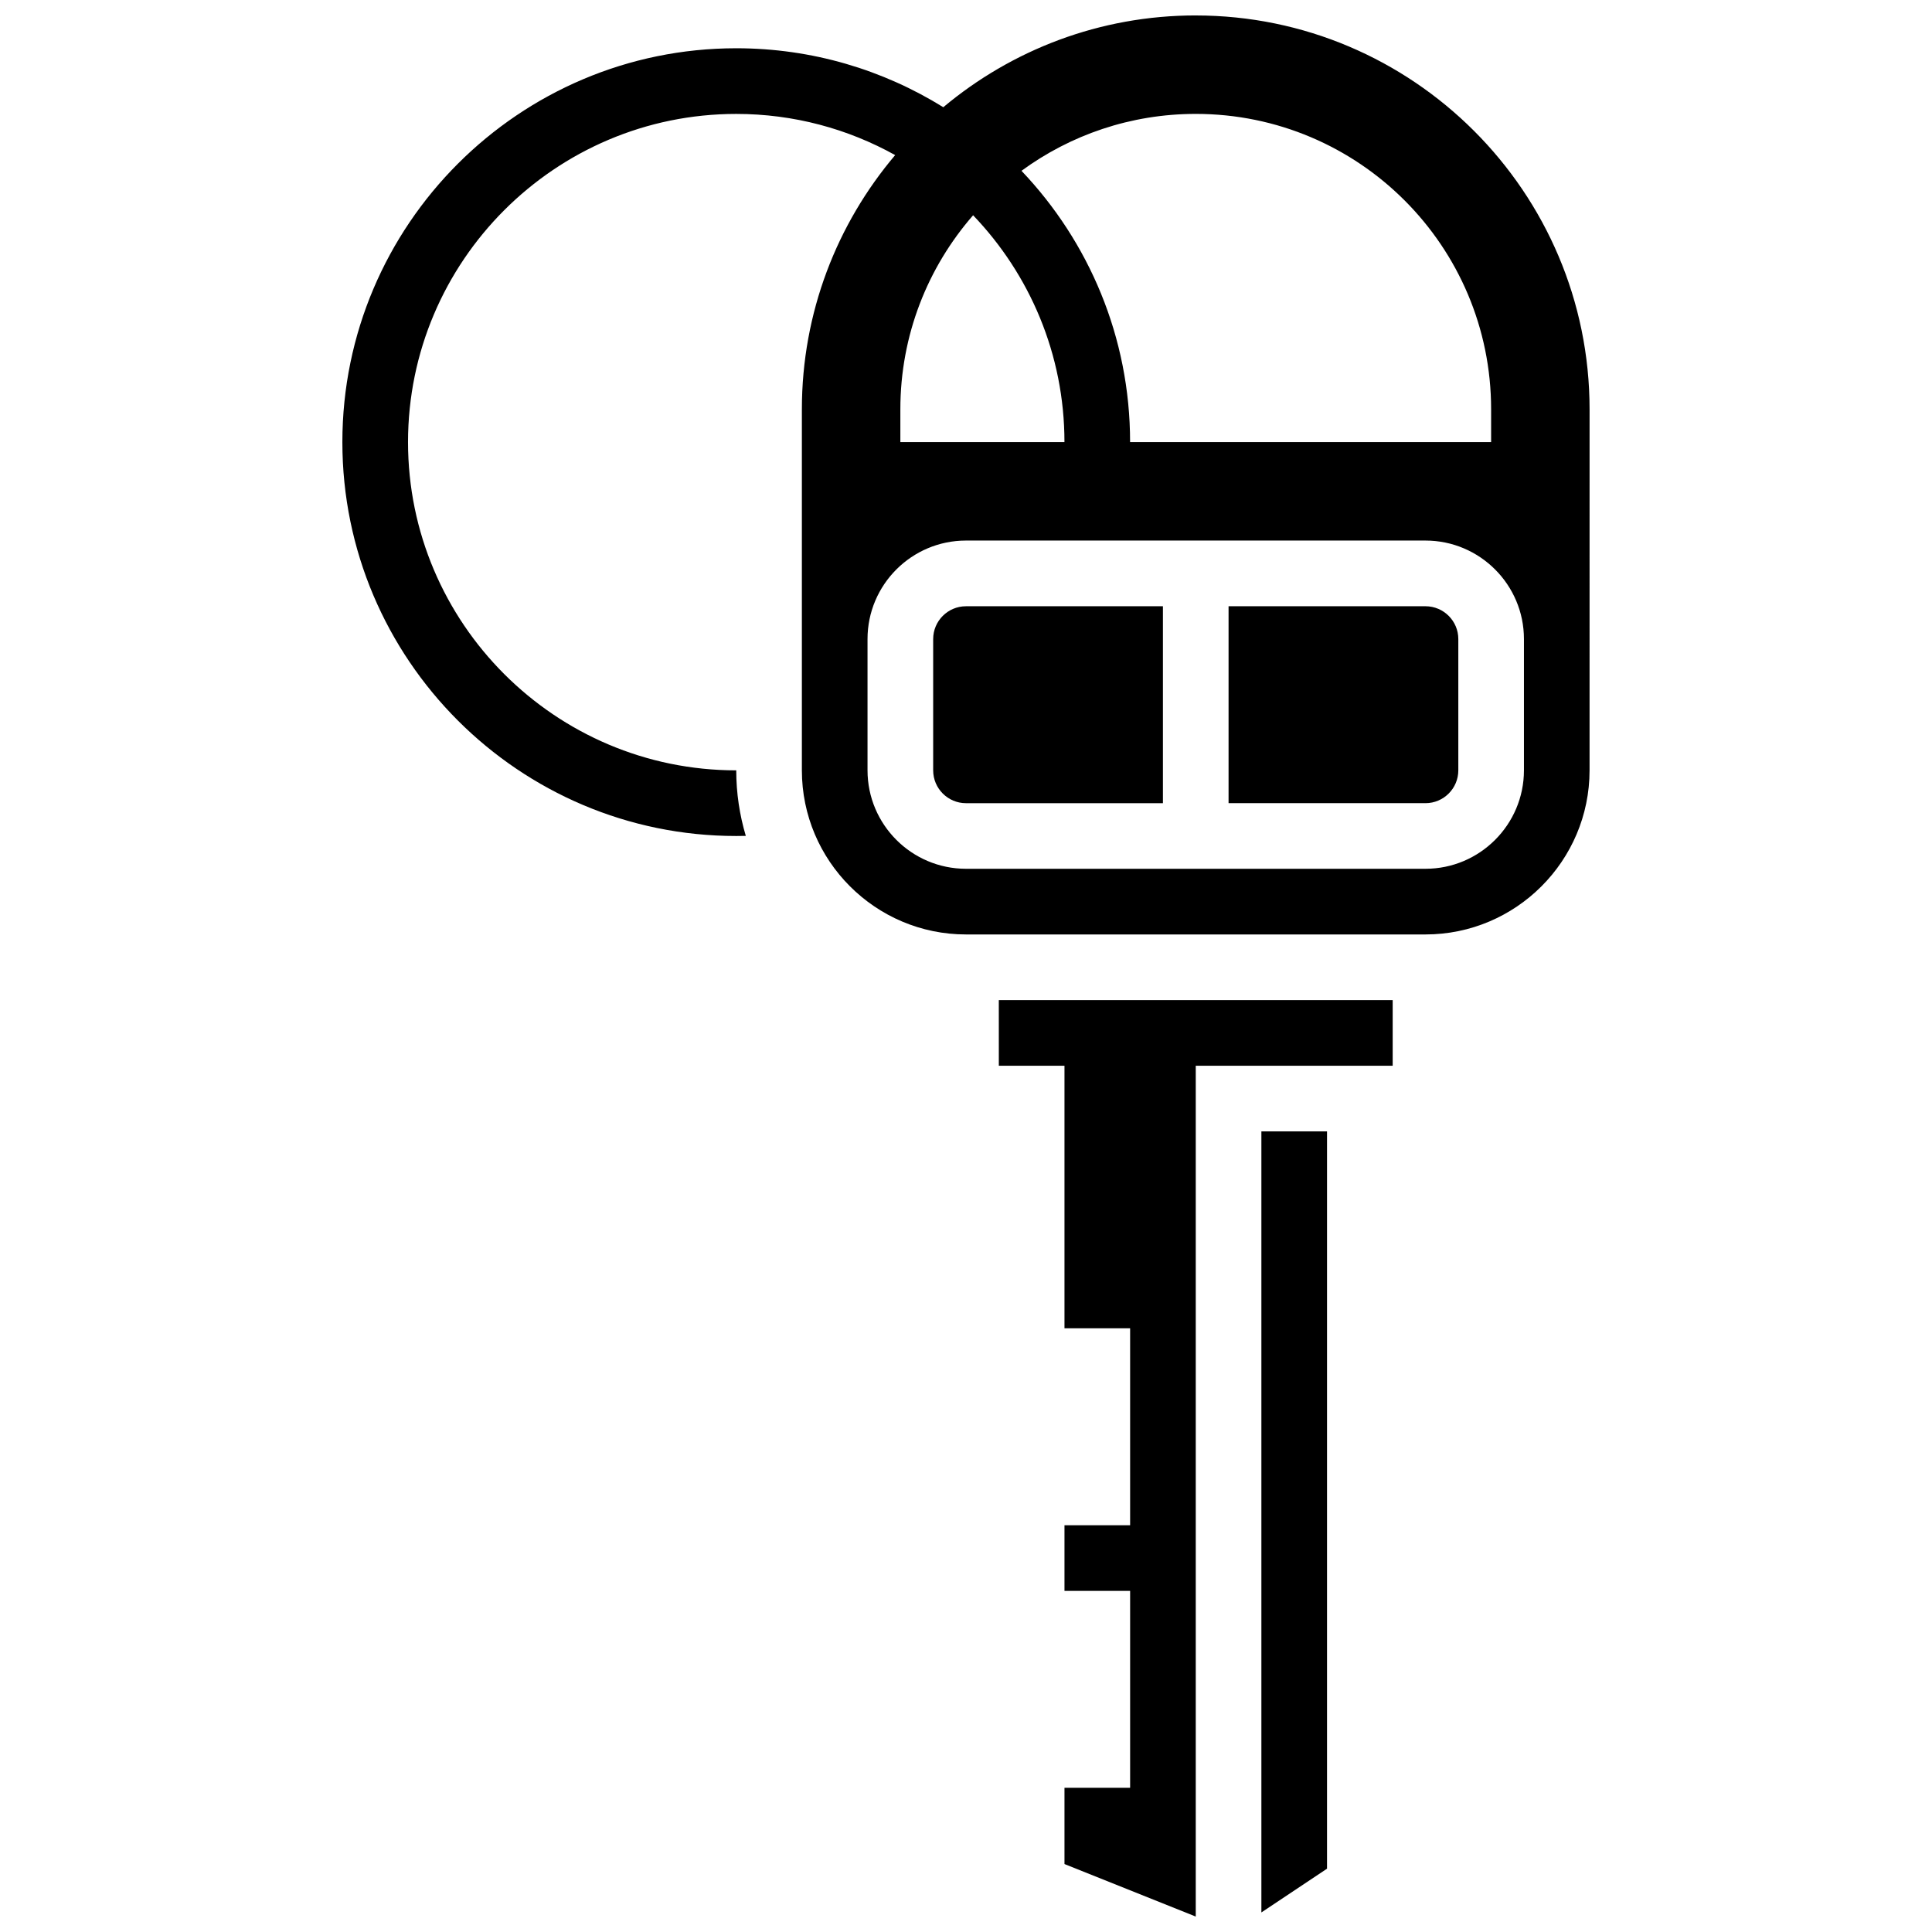
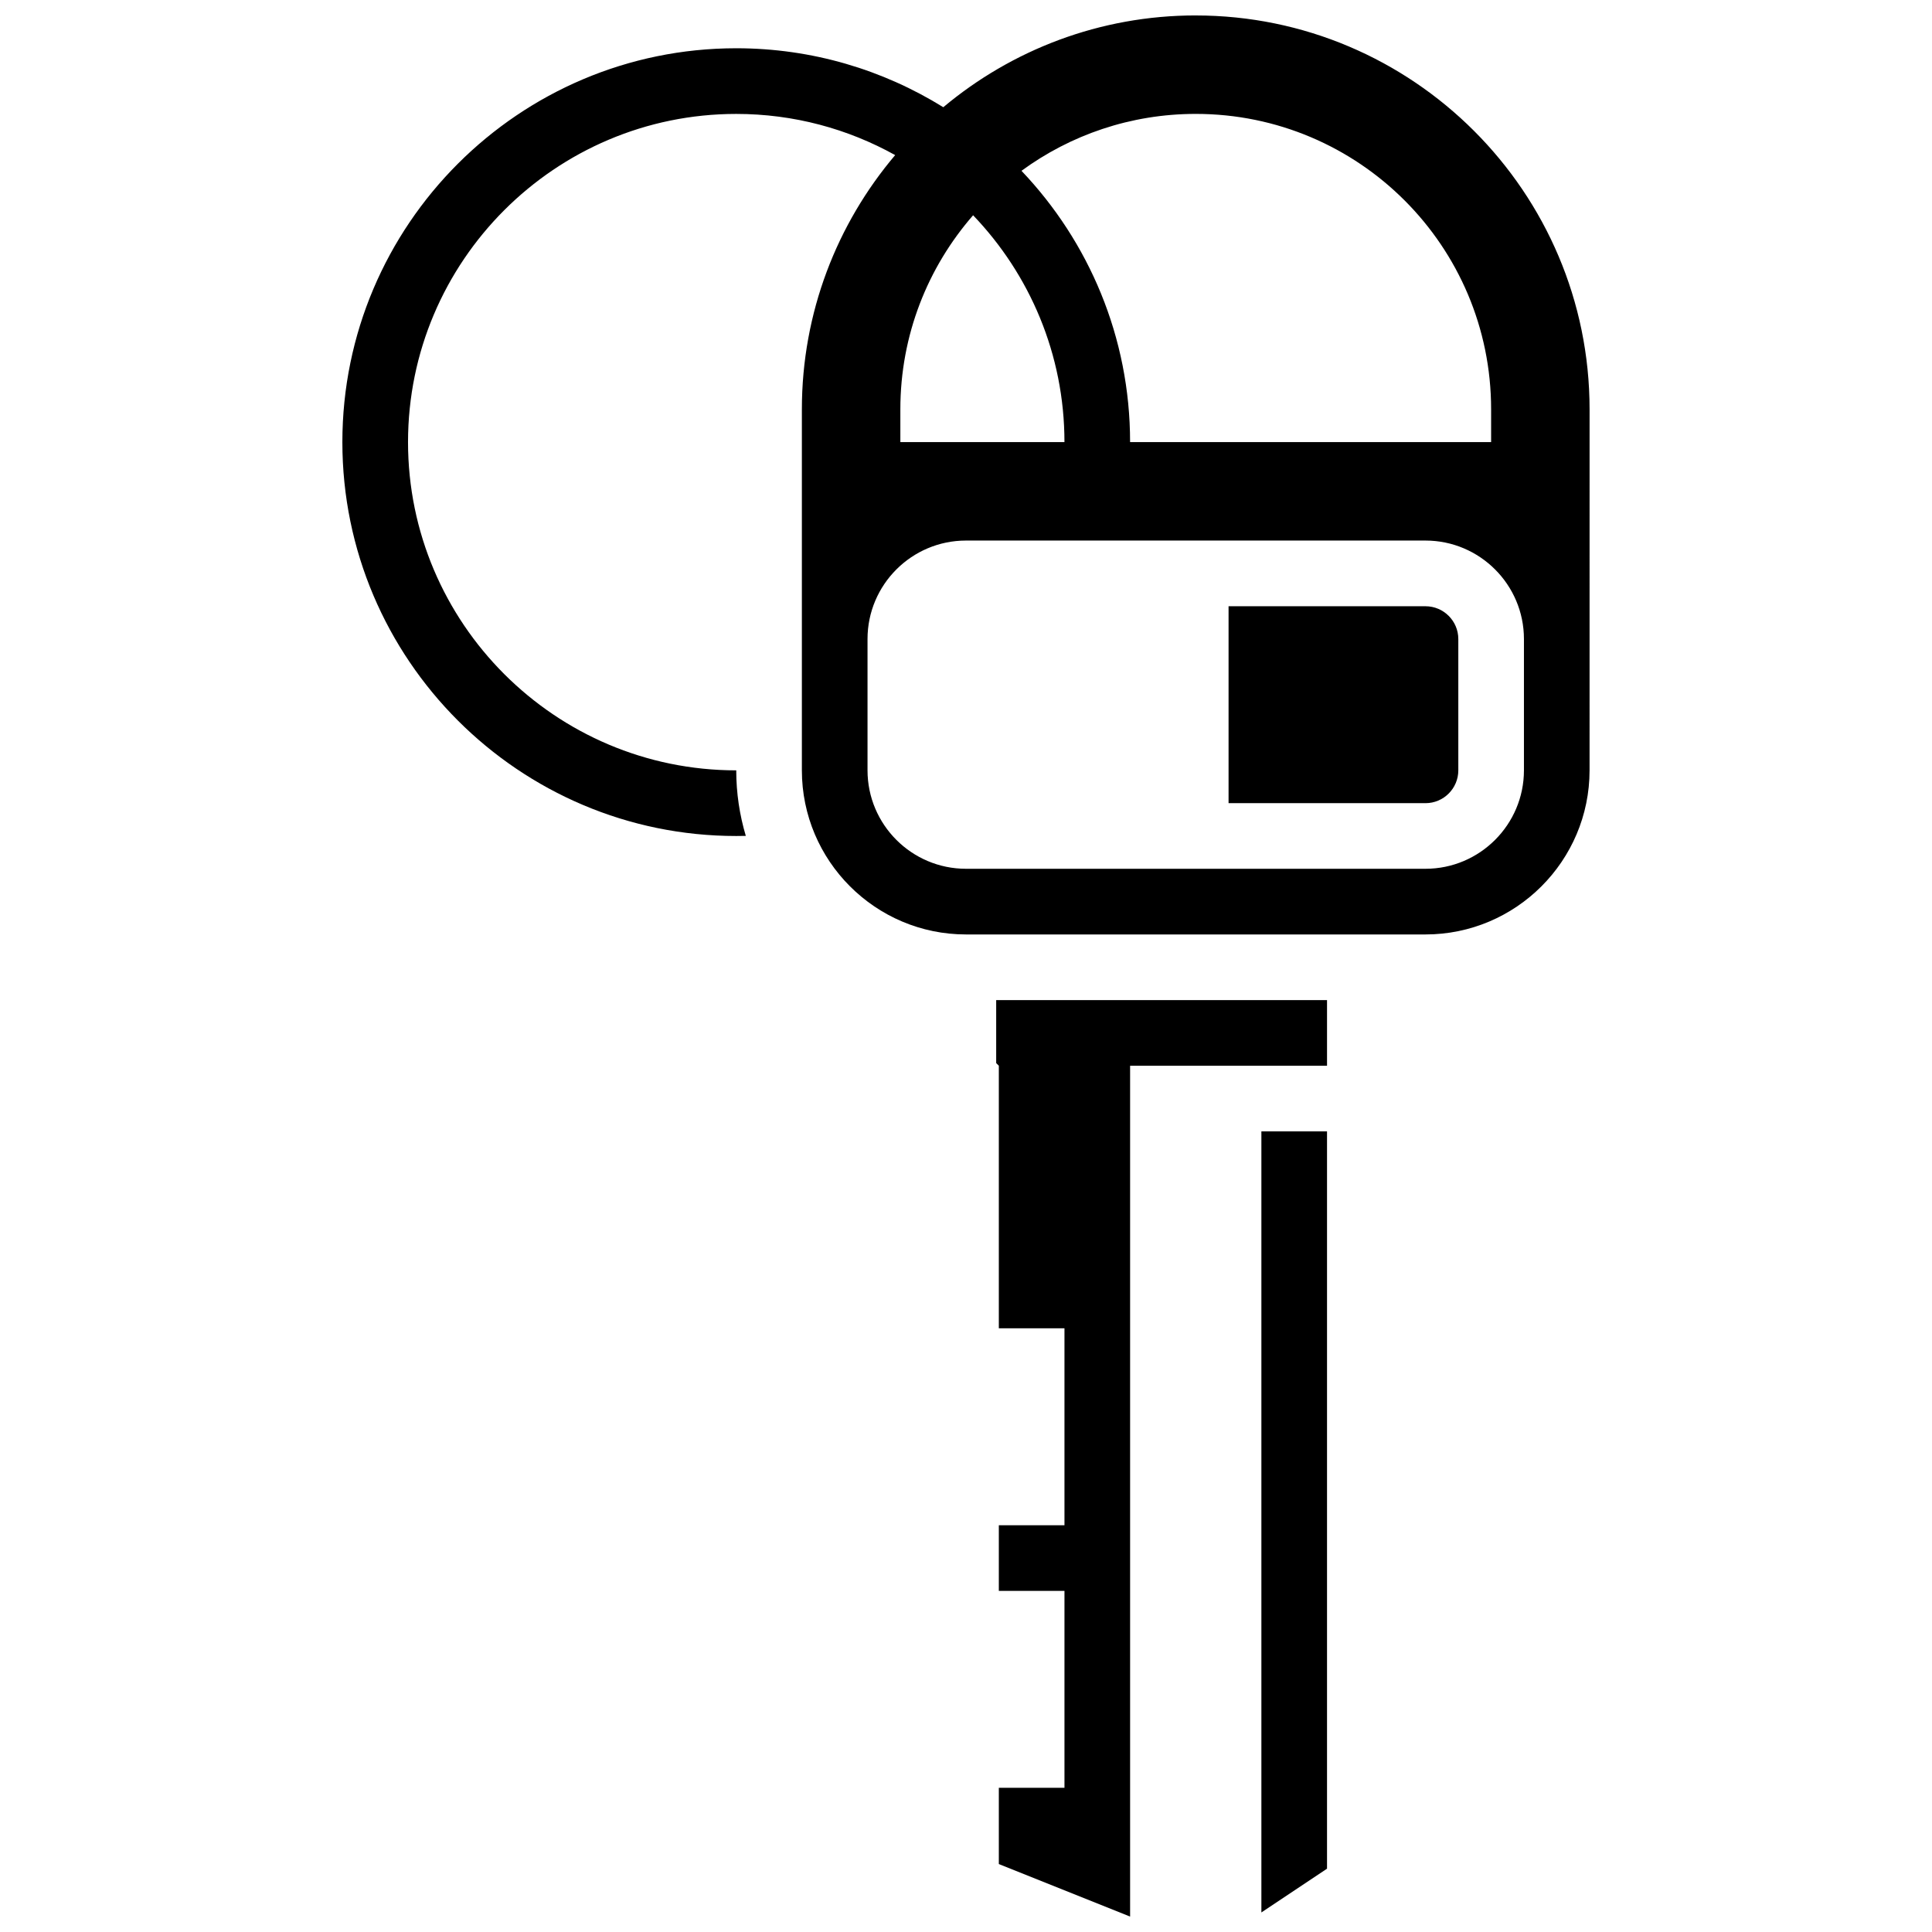
<svg xmlns="http://www.w3.org/2000/svg" width="800px" height="800px" version="1.1" viewBox="144 144 512 512">
  <defs>
    <clipPath id="b">
      <path d="m408 409h106v242.9h-106z" />
    </clipPath>
    <clipPath id="a">
      <path d="m234 148.09h332v243.91h-332z" />
    </clipPath>
  </defs>
  <g clip-path="url(#b)">
-     <path d="m408.7 426.43h17.398v69.586h17.395v52.188h-17.395v17.395h17.395v52.188h-17.395v20.203l34.789 13.918v-225.48h52.188v-17.395h-104.38z" />
+     <path d="m408.7 426.43v69.586h17.395v52.188h-17.395v17.395h17.395v52.188h-17.395v20.203l34.789 13.918v-225.48h52.188v-17.395h-104.38z" />
  </g>
  <path d="m478.28 650.82 17.395-11.598v-195.39h-17.395z" />
-   <path d="m391.3 313.36v34.793c0 4.797 3.902 8.699 8.699 8.699h52.188v-52.188h-52.188c-4.797-0.004-8.699 3.898-8.699 8.695z" />
  <g clip-path="url(#a)">
    <path d="m460.88 148.09c-25.434 0-48.77 9.148-66.898 24.324-15.953-9.898-34.754-15.625-54.871-15.625-57.555 0-104.38 46.82-104.38 104.38 0 57.555 46.82 104.38 104.38 104.38 0.844 0 1.691-0.012 2.535-0.031-1.641-5.508-2.535-11.332-2.535-17.367-47.961 0-86.98-39.02-86.98-86.98 0-47.961 39.02-86.98 86.98-86.98 15.273 0 29.629 3.969 42.117 10.914-15.41 18.195-24.723 41.715-24.723 67.371v95.676c0 23.98 19.508 43.488 43.488 43.488h121.77c23.98 0 43.488-19.508 43.488-43.488l0.004-95.676c0-57.555-46.82-104.38-104.38-104.38zm0 26.094c43.234 0 78.281 35.047 78.281 78.281v8.699h-95.676c0-27.836-10.953-53.164-28.781-71.898 12.949-9.477 28.902-15.082 46.176-15.082zm-34.789 86.98h-43.488v-8.699c0-19.688 7.285-37.66 19.281-51.418 14.973 15.633 24.207 36.809 24.207 60.117zm121.77 86.977c0 14.387-11.707 26.094-26.094 26.094h-121.77c-14.387 0-26.094-11.707-26.094-26.094v-34.793c0-14.387 11.707-26.094 26.094-26.094h121.77c14.387 0 26.094 11.707 26.094 26.094z" />
  </g>
  <path d="m521.77 304.66h-52.188v52.188h52.188c4.797 0 8.699-3.902 8.699-8.699v-34.793c0-4.793-3.902-8.695-8.699-8.695z" />
</svg>